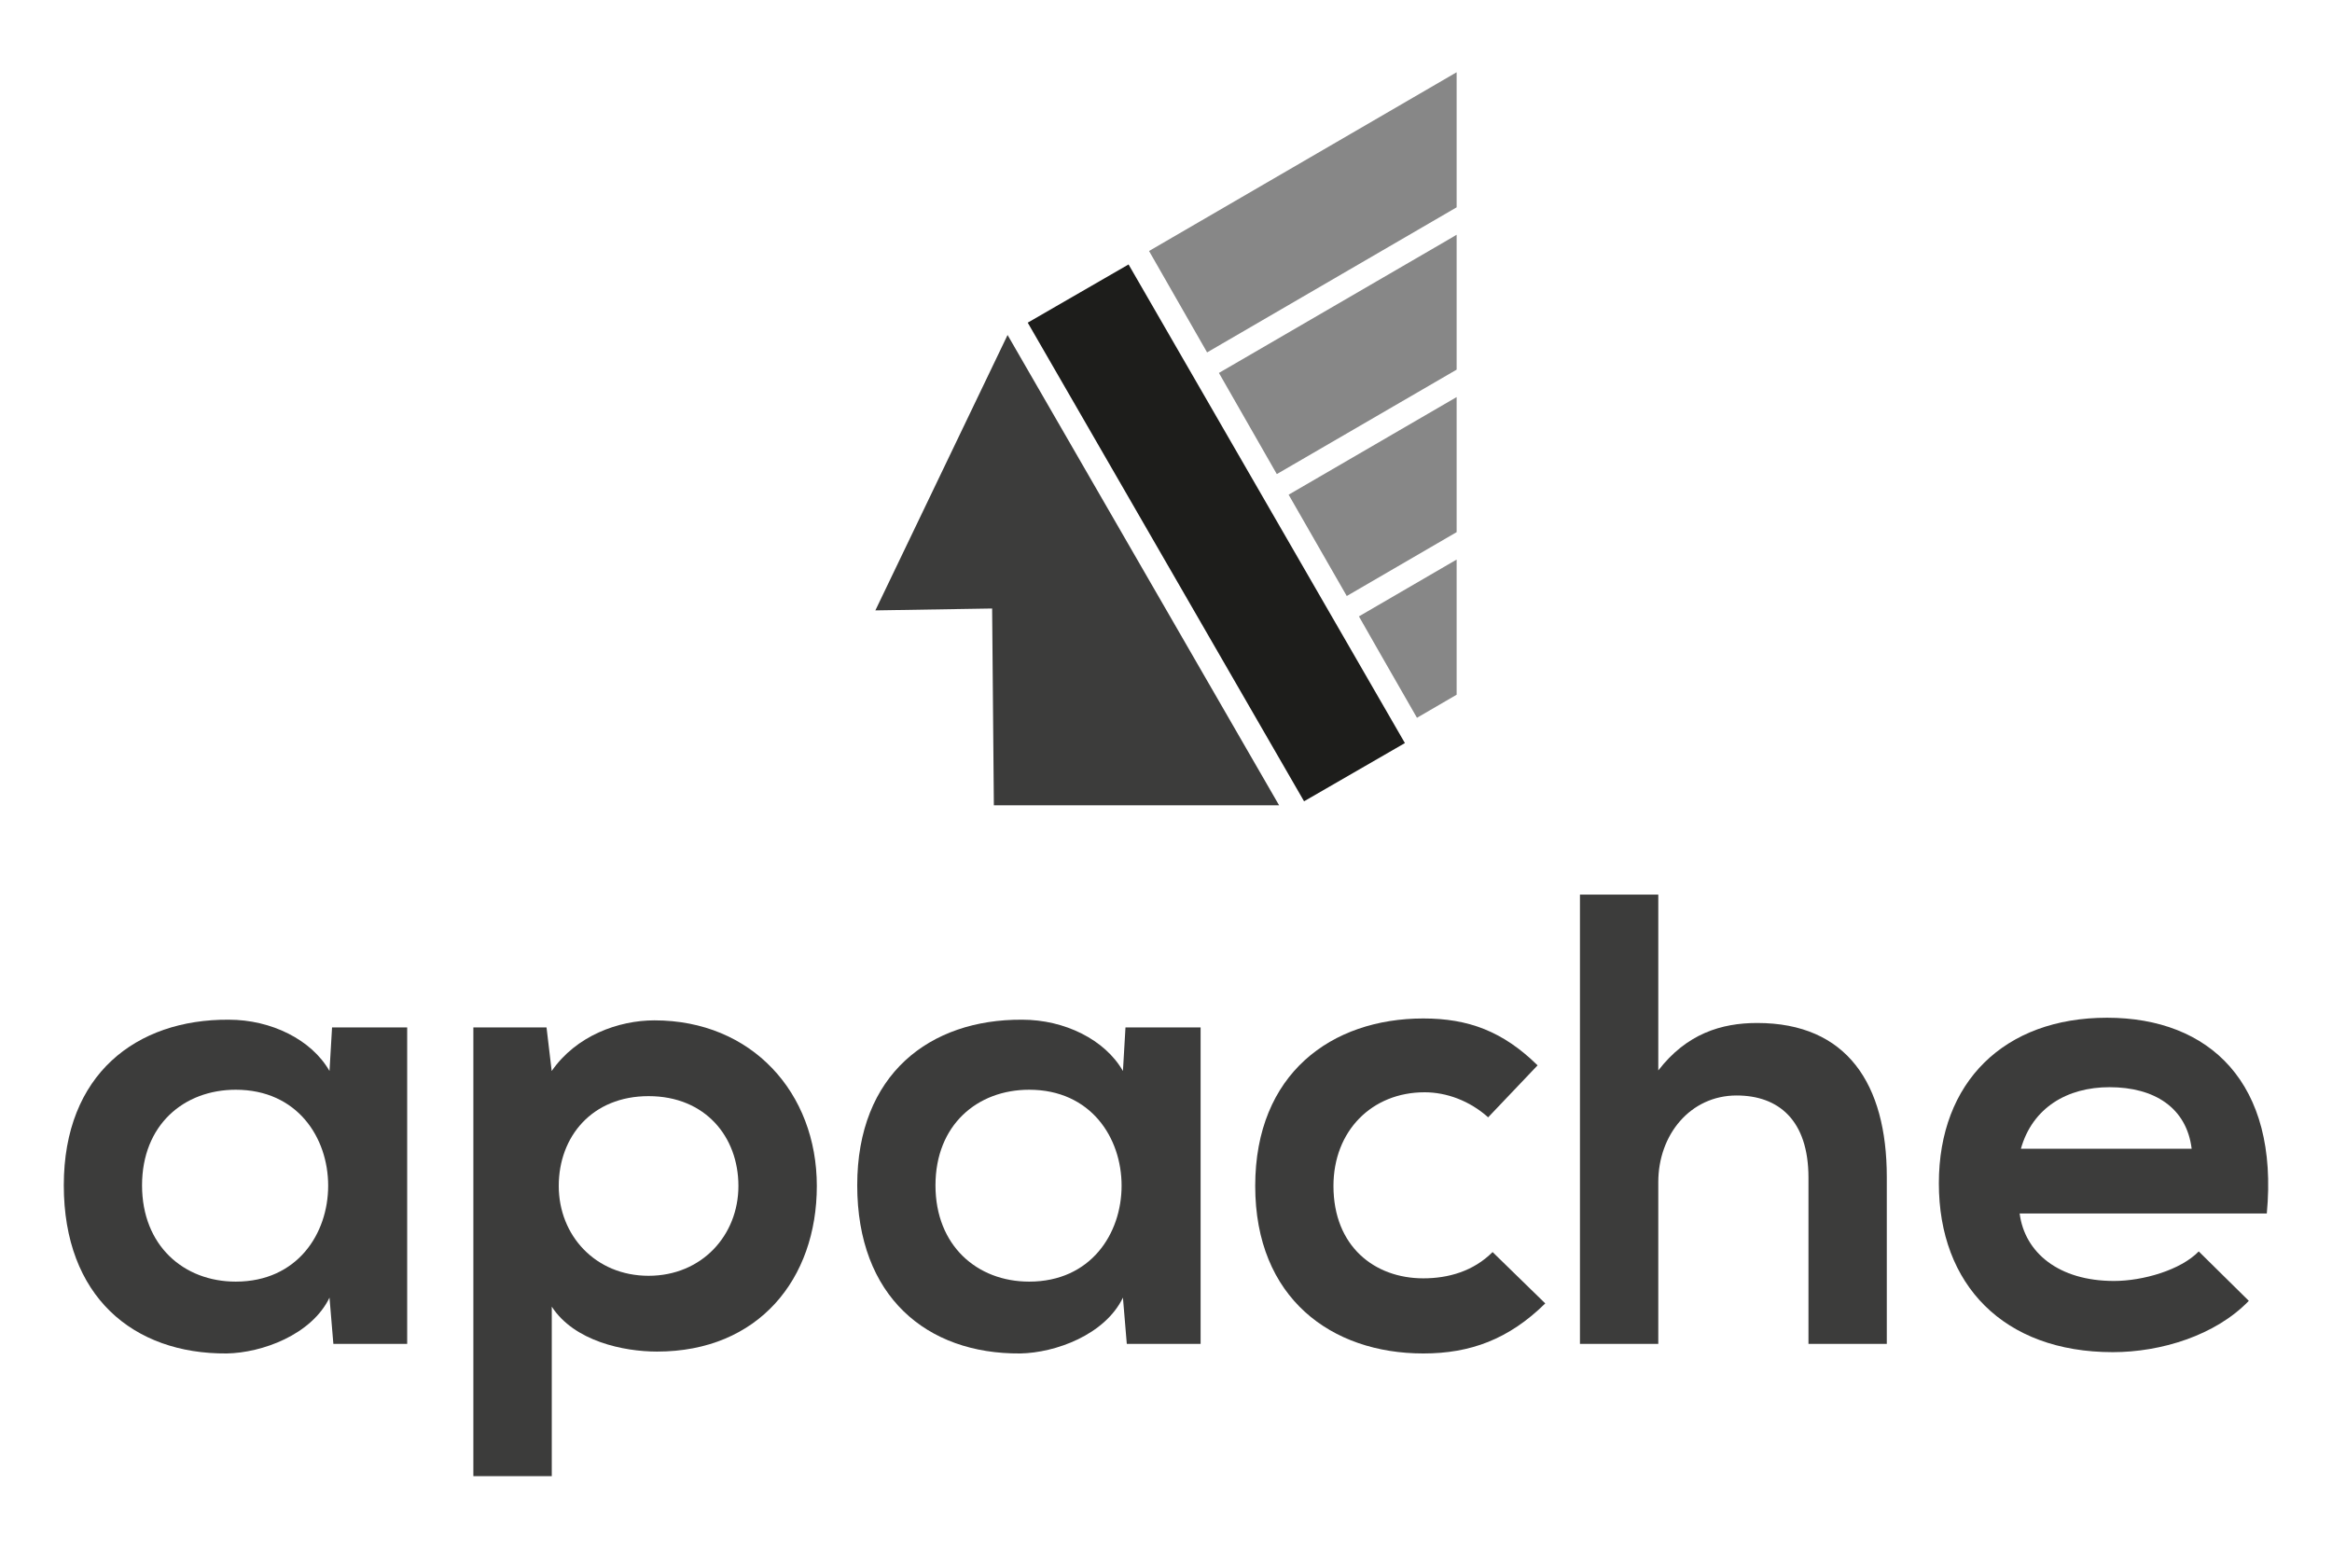
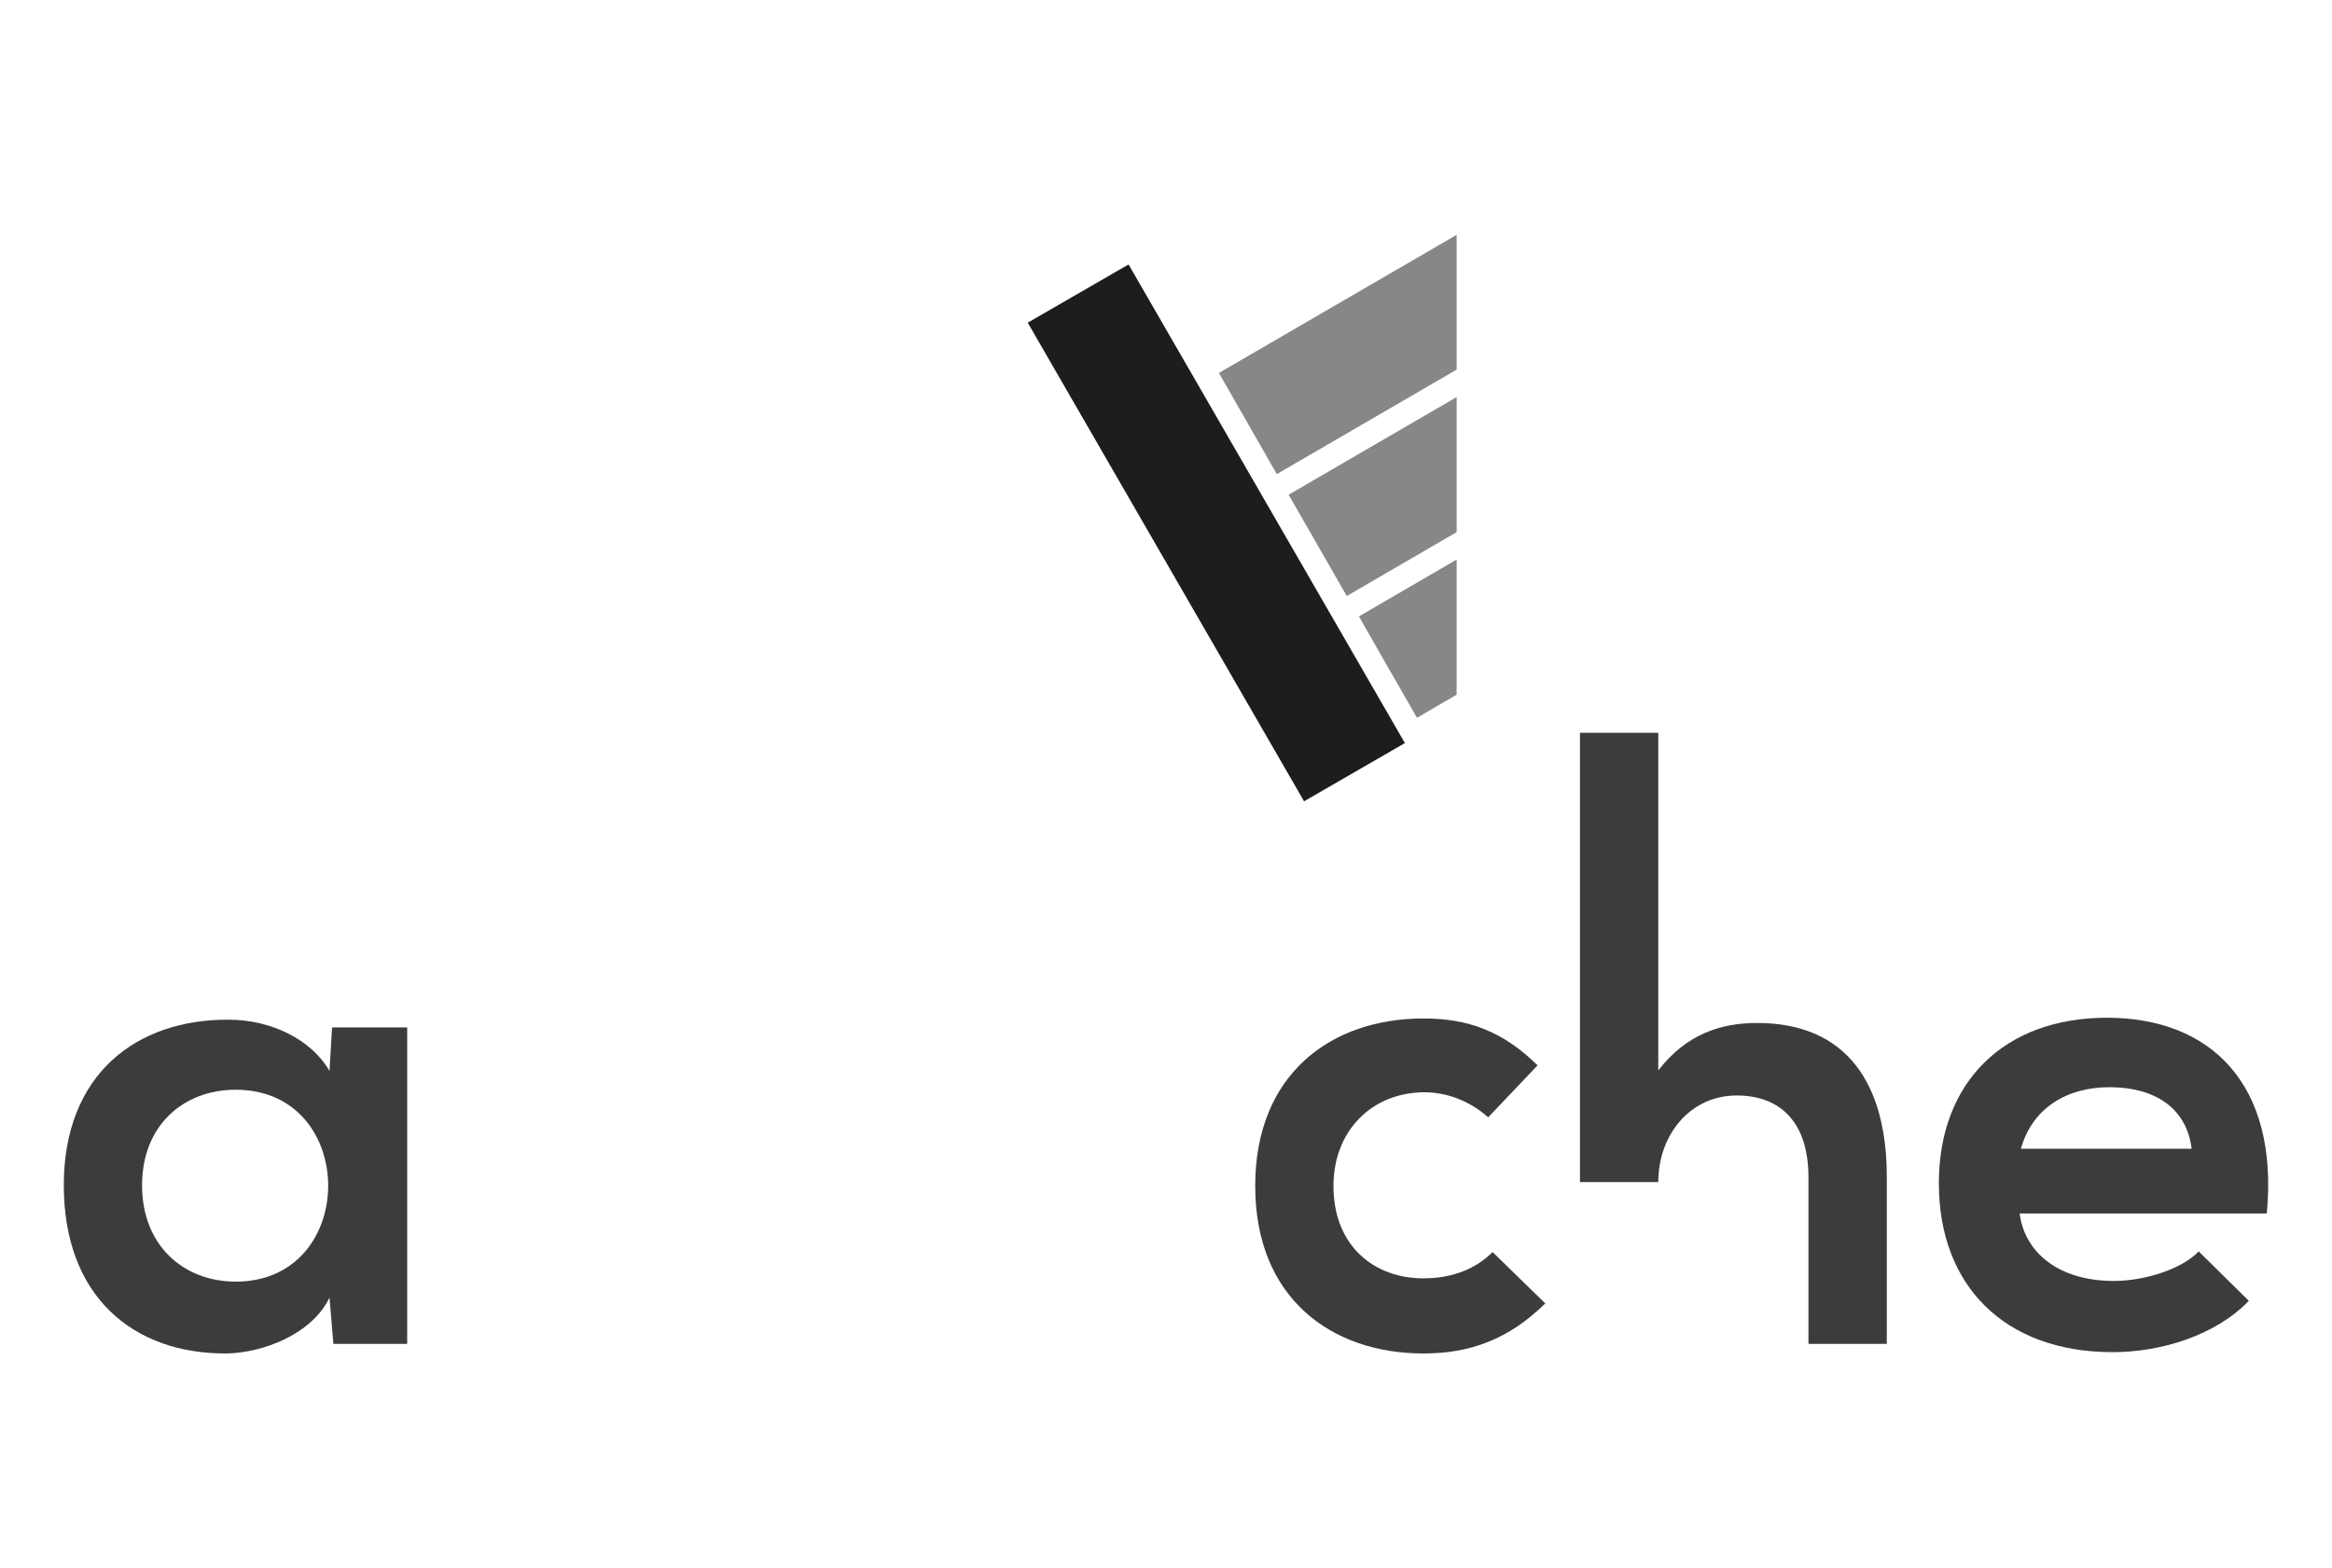
<svg xmlns="http://www.w3.org/2000/svg" id="Ebene_1" data-name="Ebene 1" viewBox="0 0 284.01 190.99">
  <defs>
    <style>
      .cls-1 {
        fill: #1d1d1b;
      }

      .cls-2 {
        fill: #878787;
      }

      .cls-3 {
        fill: #3c3c3b;
      }
    </style>
  </defs>
  <g>
    <path class="cls-3" d="m40.44,125.13h9.15v38.54h-8.99l-.47-5.63c-2.19,4.53-8.21,6.72-12.51,6.8-11.41.08-19.85-6.96-19.85-20.48s8.83-20.24,20.09-20.17c5.16,0,10.08,2.42,12.27,6.25l.31-5.31Zm-23.14,19.23c0,7.35,5.08,11.73,11.41,11.73,15.01,0,15.01-23.37,0-23.37-6.33,0-11.41,4.3-11.41,11.65Z" />
-     <path class="cls-3" d="m57.65,179.77v-54.64h8.91l.63,5.31c2.97-4.3,8.13-6.17,12.51-6.17,11.88,0,19.78,8.83,19.78,20.17s-7.11,20.17-19.46,20.17c-4.06,0-10.08-1.25-12.82-5.47v20.64h-9.54Zm32.28-35.33c0-6.02-4.06-10.94-10.94-10.94s-10.94,4.92-10.94,10.94,4.46,10.94,10.94,10.94,10.94-4.93,10.94-10.94Z" />
-     <path class="cls-3" d="m137.07,125.13h9.15v38.54h-8.99l-.47-5.63c-2.19,4.53-8.21,6.72-12.51,6.8-11.41.08-19.85-6.96-19.85-20.48s8.83-20.24,20.09-20.17c5.16,0,10.08,2.42,12.27,6.25l.31-5.31Zm-23.14,19.23c0,7.35,5.08,11.73,11.41,11.73,15.01,0,15.01-23.37,0-23.37-6.33,0-11.41,4.3-11.41,11.65Z" />
    <path class="cls-3" d="m188.2,158.74c-4.45,4.38-9.15,6.1-14.85,6.1-11.18,0-20.48-6.72-20.48-20.4s9.3-20.4,20.48-20.4c5.47,0,9.69,1.56,13.91,5.71l-6.02,6.33c-2.27-2.03-5.08-3.05-7.74-3.05-6.41,0-11.1,4.69-11.1,11.41,0,7.35,5,11.25,10.94,11.25,3.05,0,6.1-.86,8.44-3.2l6.41,6.25Z" />
-     <path class="cls-3" d="m201.96,108.95v21.42c3.44-4.46,7.66-5.78,12.04-5.78,10.94,0,15.79,7.43,15.79,18.76v20.32h-9.54v-20.24c0-7.03-3.67-10.01-8.75-10.01-5.63,0-9.54,4.77-9.54,10.55v19.7h-9.54v-54.72h9.54Z" />
+     <path class="cls-3" d="m201.96,108.95v21.42c3.44-4.46,7.66-5.78,12.04-5.78,10.94,0,15.79,7.43,15.79,18.76v20.32h-9.54v-20.24c0-7.03-3.67-10.01-8.75-10.01-5.63,0-9.54,4.77-9.54,10.55h-9.54v-54.72h9.54Z" />
    <path class="cls-3" d="m245.97,147.8c.62,4.77,4.77,8.21,11.49,8.21,3.52,0,8.13-1.33,10.32-3.6l6.1,6.02c-4.06,4.22-10.71,6.25-16.57,6.25-13.29,0-21.18-8.21-21.18-20.56s7.97-20.17,20.48-20.17,20.95,7.97,19.46,23.84h-30.09Zm20.95-7.89c-.62-5-4.53-7.5-10.01-7.5-5.16,0-9.38,2.5-10.79,7.5h20.79Z" />
  </g>
  <g>
    <g>
-       <polygon class="cls-2" points="164.43 16.34 139.94 30.57 147.01 42.92 174.34 27.03 177.4 25.25 177.4 8.8 164.43 16.34" />
      <polygon class="cls-2" points="148.45 45.42 155.5 57.74 177.4 45.02 177.4 30.34 177.4 28.59 176.35 29.21 148.45 45.42" />
      <polygon class="cls-2" points="168.05 79.54 172.57 87.42 177.4 84.61 177.4 68.15 165.5 75.07 168.05 79.54" />
      <polygon class="cls-2" points="164.02 72.59 177.4 64.81 177.4 48.36 156.94 60.25 164.02 72.59" />
-       <polygon class="cls-3" points="106.61 74.34 120.83 74.11 121.04 98.08 155.78 98.08 122.71 40.8 106.61 74.34" />
    </g>
    <rect class="cls-1" x="114.48" y="57.81" width="67.31" height="14.18" transform="translate(130.27 -95.84) rotate(60)" />
  </g>
</svg>